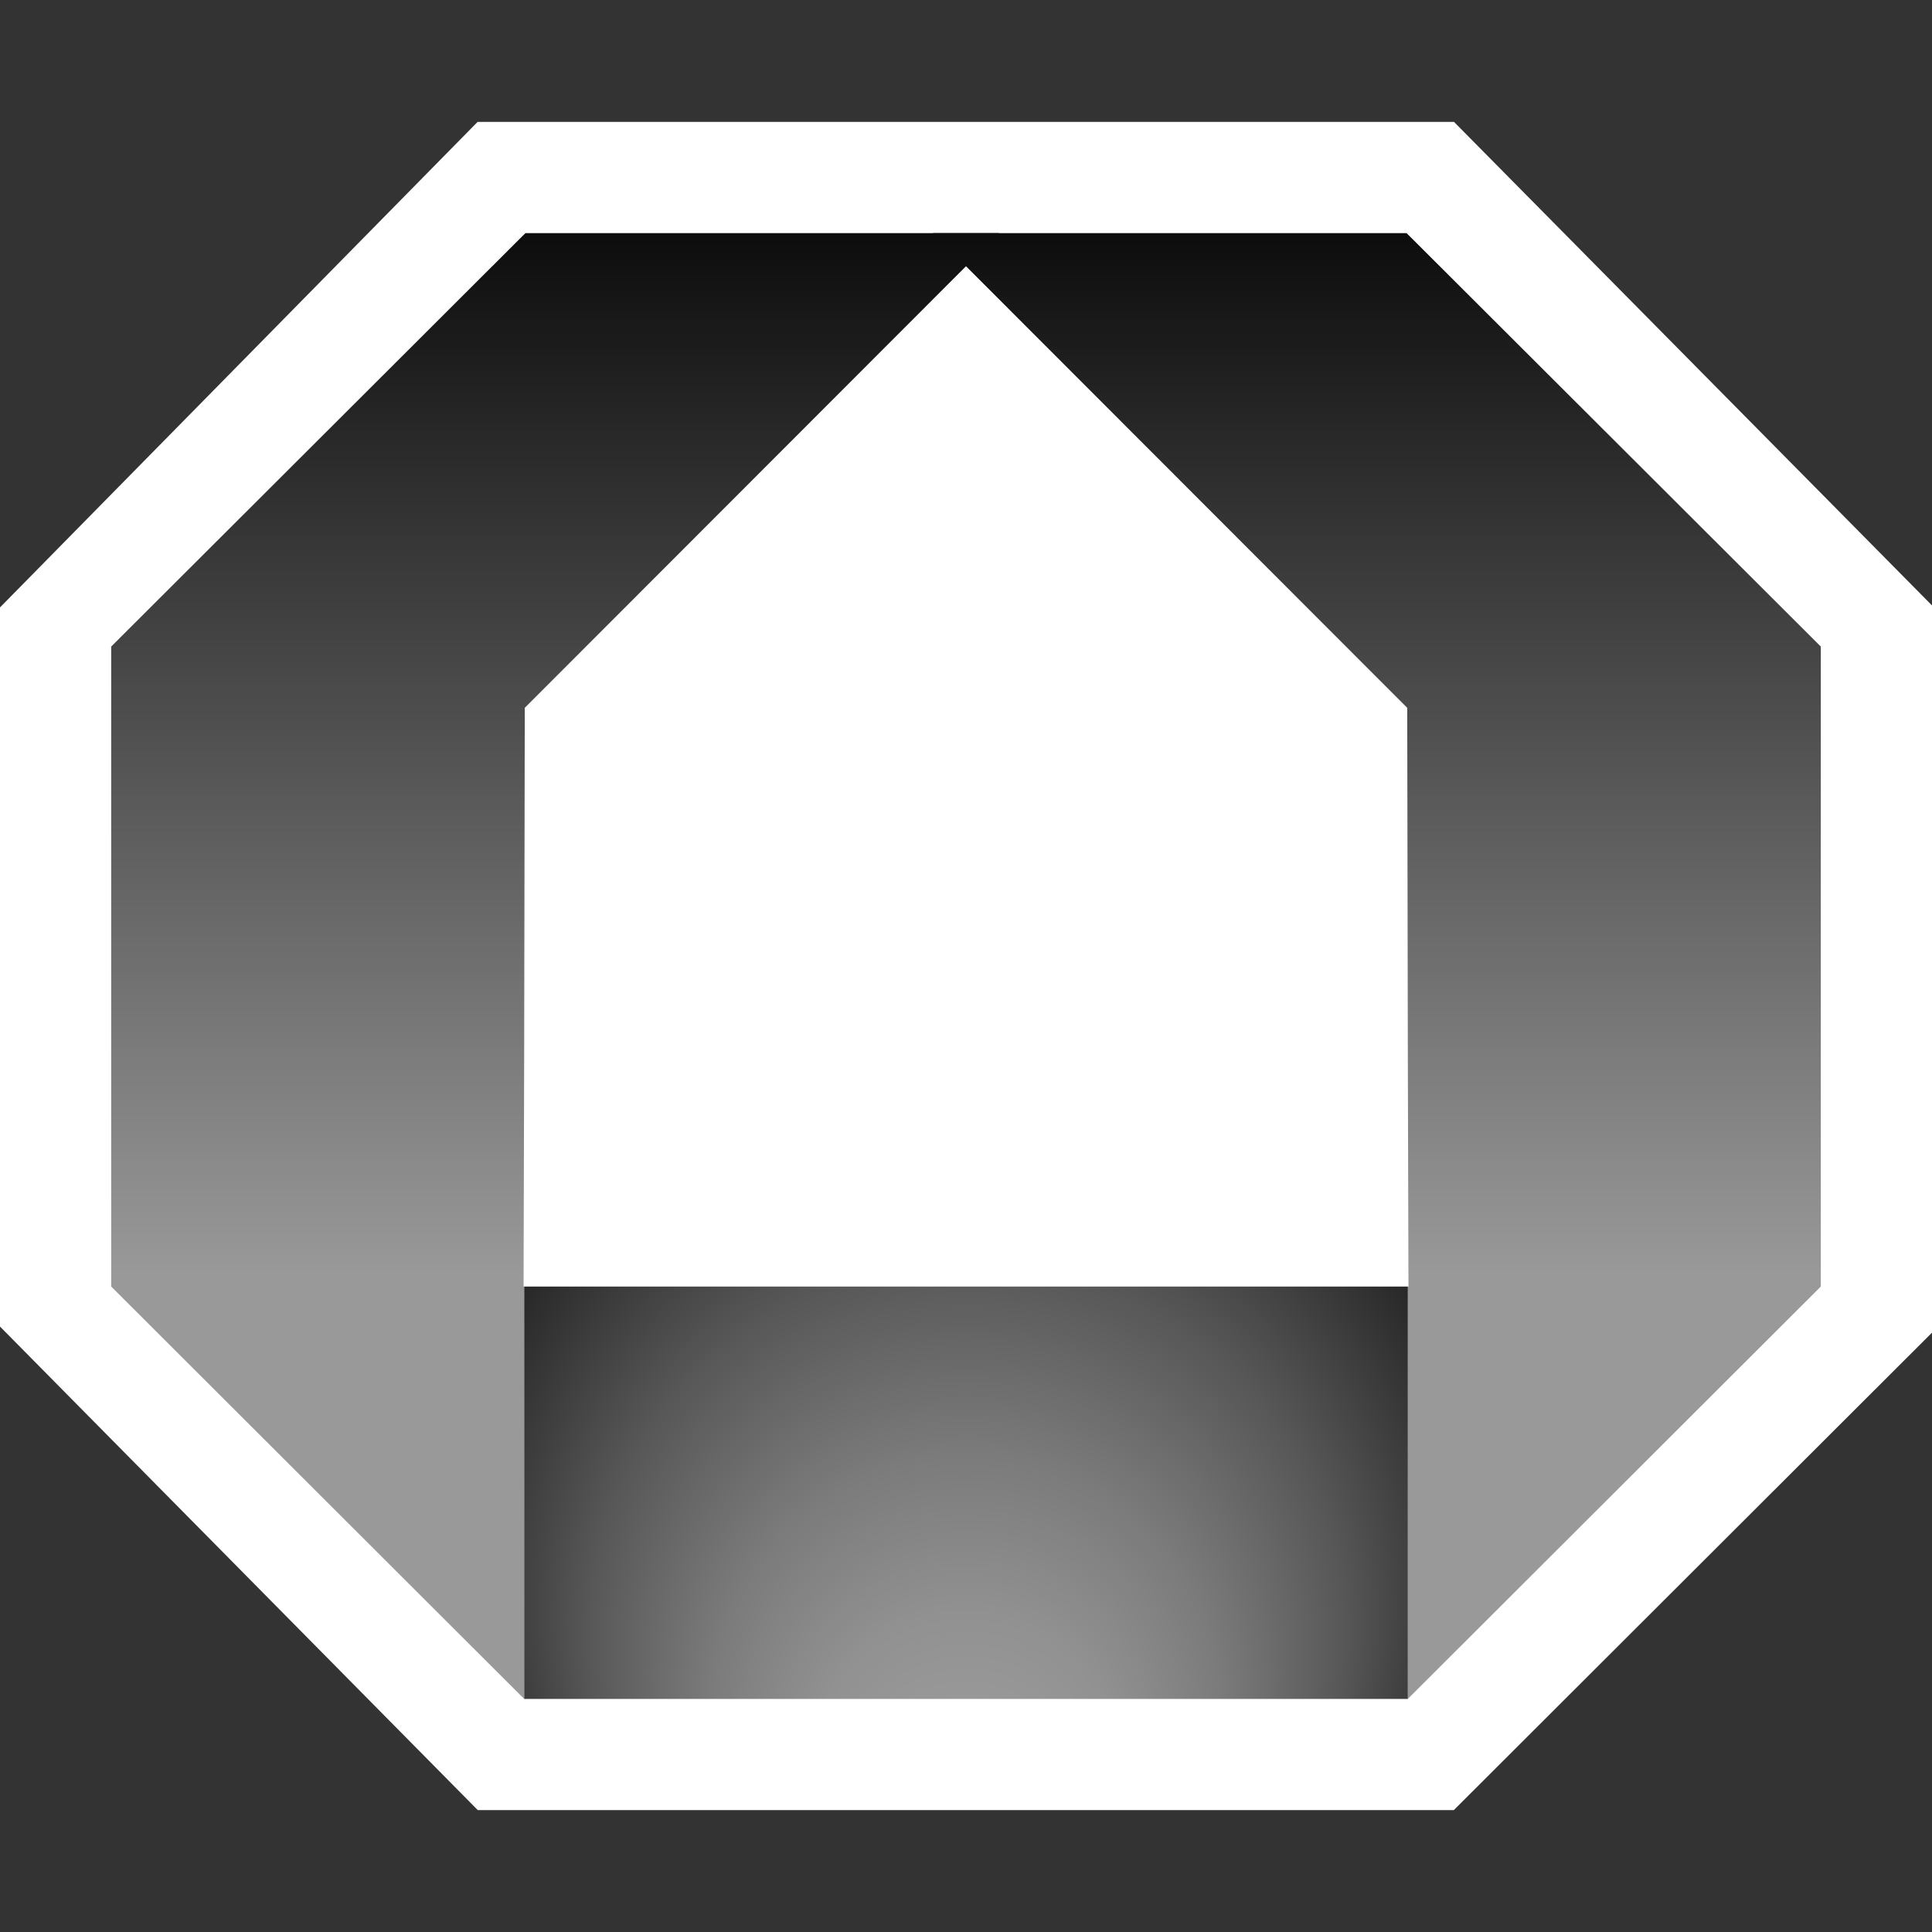
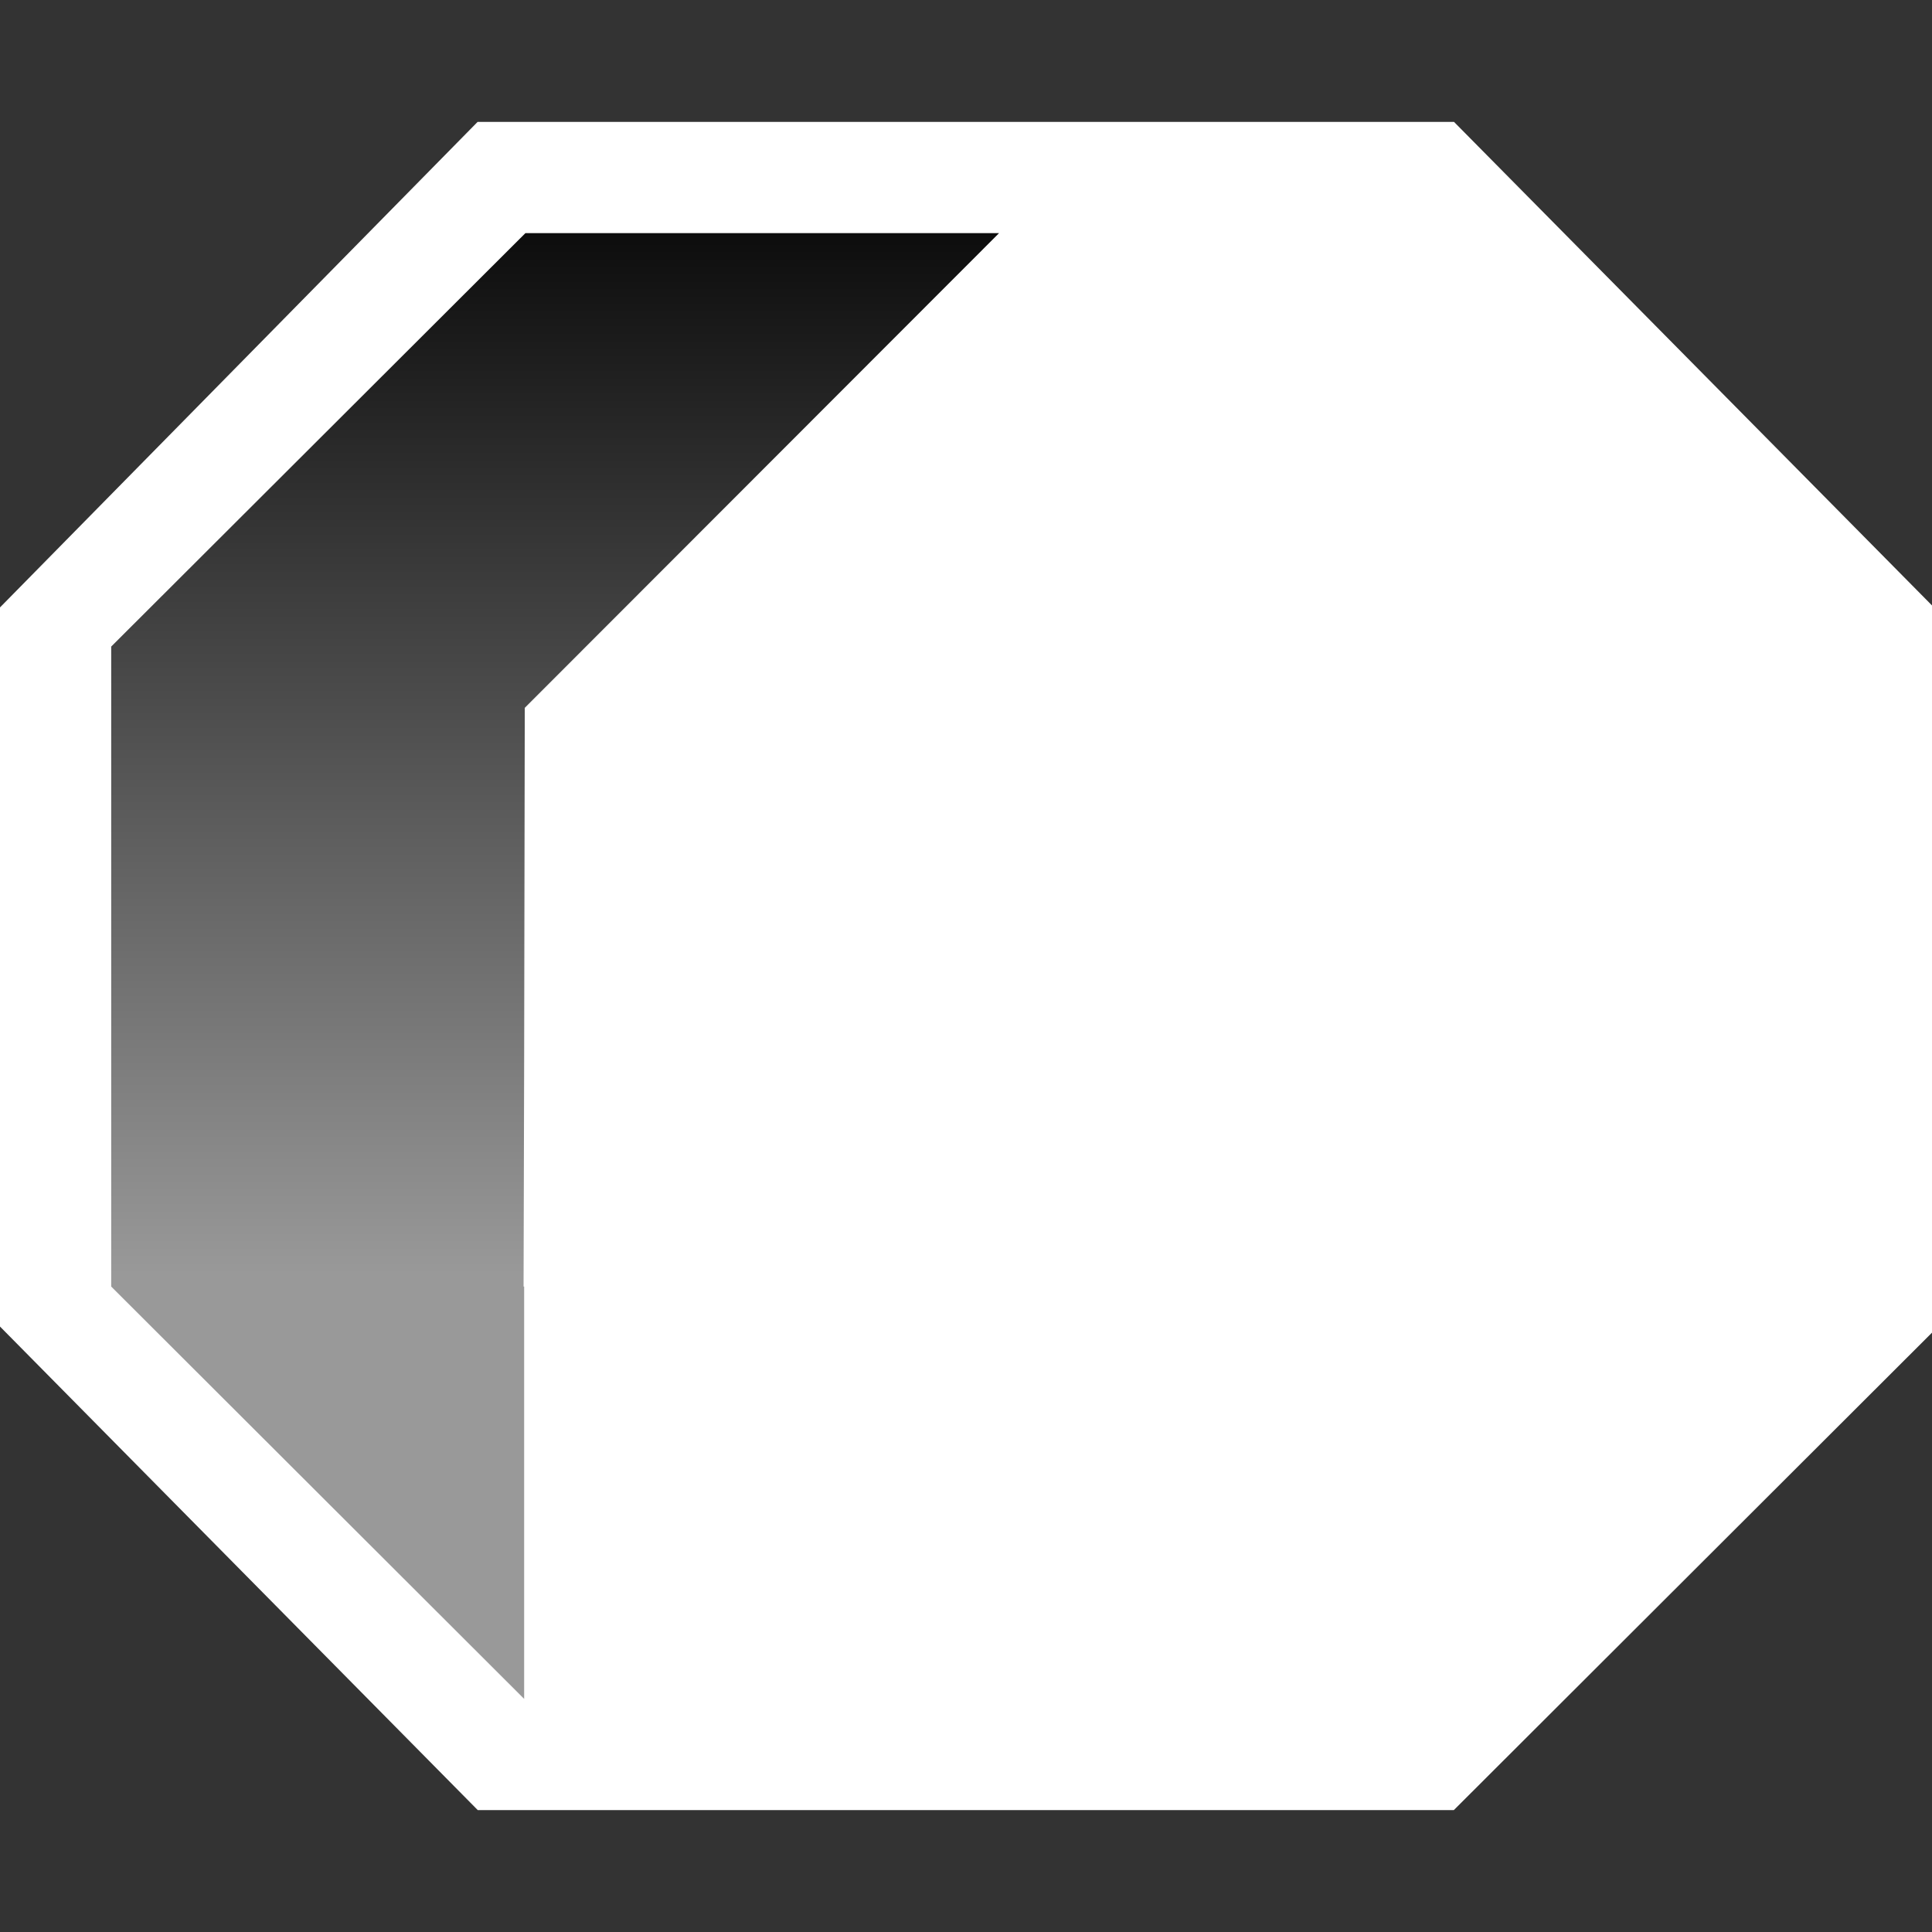
<svg xmlns="http://www.w3.org/2000/svg" xmlns:xlink="http://www.w3.org/1999/xlink" id="Layer_1" data-name="Layer 1" viewBox="0 0 500 500">
  <rect x="0" y="0" width="500" height="500" fill="#333333" stroke="none" />
  <defs>
    <style>
      .cls-1 {
        fill: url(#linear-gradient-2);
      }

      .cls-2 {
        fill: url(#radial-gradient);
      }

      .cls-3 {
        fill: url(#linear-gradient);
      }

      .cls-4 {
        fill: #fff;
      }
    </style>
    <linearGradient id="linear-gradient" x1="356.33" y1="439.67" x2="356.33" y2="-59.32" gradientUnits="userSpaceOnUse">
      <stop offset=".22" stop-color="#999" />
      <stop offset=".76" stop-color="#0d0d0d" />
    </linearGradient>
    <linearGradient id="linear-gradient-2" x1="-10072.91" x2="-10072.91" gradientTransform="translate(-9929.24) rotate(-180) scale(1 -1)" xlink:href="#linear-gradient" />
    <radialGradient id="radial-gradient" cx="250" cy="386.31" fx="250" fy="481.43" r="160.51" gradientUnits="userSpaceOnUse">
      <stop offset=".15" stop-color="#999" />
      <stop offset=".25" stop-color="#919191" />
      <stop offset=".41" stop-color="#7b7b7b" />
      <stop offset=".61" stop-color="#575757" />
      <stop offset=".84" stop-color="#262626" />
      <stop offset="1" stop-color="#000" />
    </radialGradient>
  </defs>
  <polygon class="cls-4" points="123.64 468.45 0 343.31 0 157.2 123.6 31.55 376.3 31.55 500 156.69 500 344.89 376.25 468.45 123.64 468.45" />
  <g>
-     <polygon class="cls-3" points="471.22 167.33 471.22 332.96 364.35 439.67 364.35 332.96 364.51 332.96 364.35 274.76 364.19 183.19 241.44 60.33 364.02 60.33 471.22 167.33" />
    <polygon class="cls-1" points="28.78 167.33 28.78 332.96 135.65 439.67 135.65 332.96 135.5 332.96 135.65 274.76 135.81 183.19 258.56 60.33 135.98 60.33 28.78 167.33" />
-     <rect class="cls-2" x="135.66" y="332.96" width="228.69" height="106.72" />
  </g>
</svg>